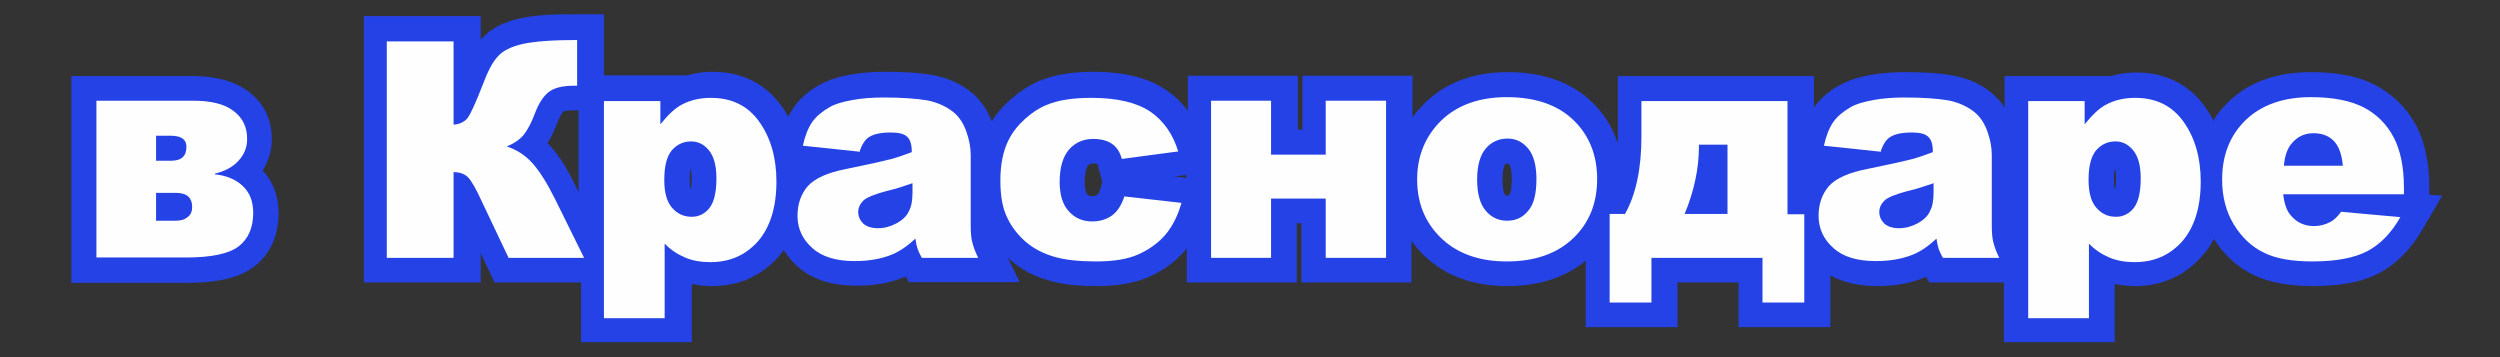
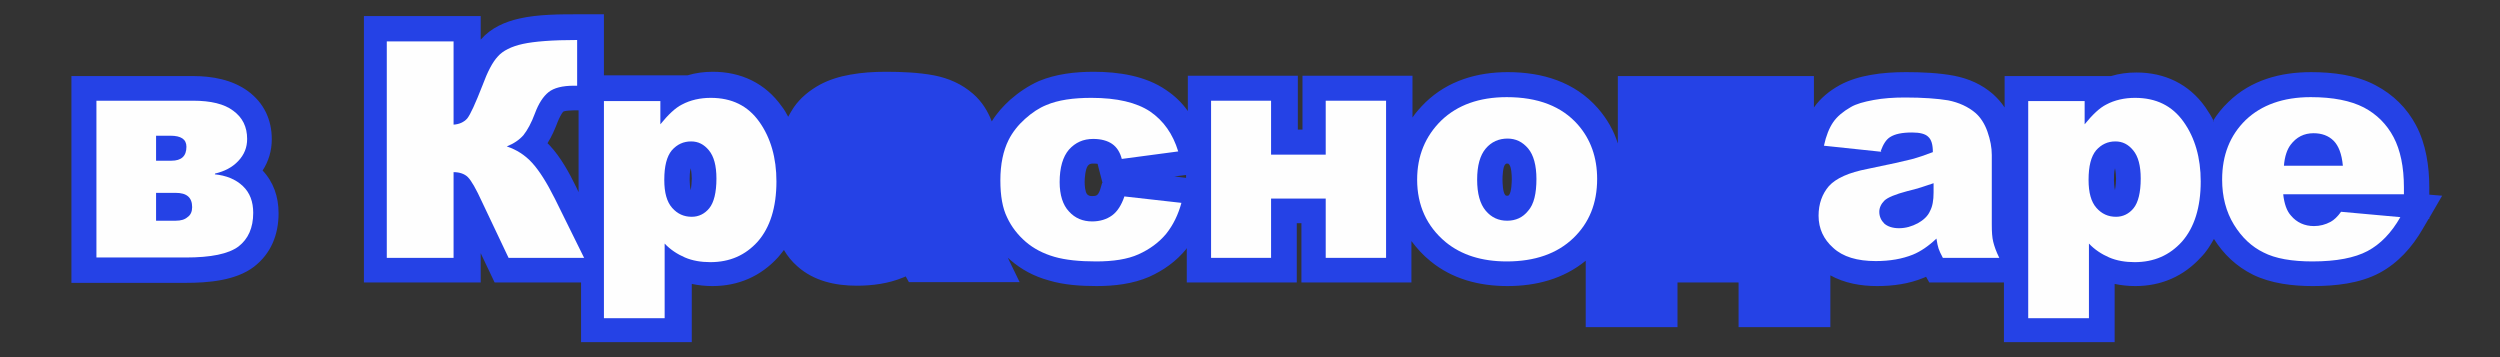
<svg xmlns="http://www.w3.org/2000/svg" xml:space="preserve" width="70mm" height="10mm" style="shape-rendering:geometricPrecision; text-rendering:geometricPrecision; image-rendering:optimizeQuality; fill-rule:evenodd; clip-rule:evenodd" viewBox="0 0 7000 1000">
  <rect x="0" y="0" width="7000" height="1000" fill="#333333" stroke="none" />
  <defs>
    <style type="text/css">  .fil0 {fill:#2542E6} .fil1 {fill:#FEFEFE;fill-rule:nonzero}  </style>
  </defs>
  <g id="Контур">
    <g id="_205426168">
      <path class="fil0" d="M6196 339c12,-19 26,-37 44,-54 63,-61 145,-83 231,-83 61,0 127,8 181,37 49,26 87,63 113,112 28,53 37,115 37,174l0 20 36 3 -36 62 0 3 -2 0 -17 29c-29,50 -68,94 -120,122 -56,30 -125,37 -187,37 -56,0 -117,-7 -168,-32 -46,-23 -82,-57 -109,-100 -10,18 -21,36 -36,51 -49,54 -112,81 -184,81 -20,0 -39,-2 -58,-6l0 163 -310 0 0 -167 -209 0 -9 -16c-2,1 -5,2 -7,3 -41,17 -86,23 -130,23 -46,0 -91,-8 -131,-30l0 145 -257 0 0 -125 -171 0 0 125 -257 0 0 -186c-62,51 -139,71 -219,71 -78,0 -154,-19 -216,-70 -21,-17 -38,-36 -53,-56l0 116 -308 0 0 -166 -13 0 0 166 -308 0 0 -96c-1,1 -2,2 -2,3 -28,34 -63,59 -103,77 -46,20 -98,26 -147,26 -45,0 -92,-3 -135,-16 -40,-11 -76,-30 -107,-57 -2,-2 -4,-4 -7,-6l33 68 -310 0 -9 -16c-2,1 -5,2 -7,3 -41,17 -86,23 -130,23 -60,0 -120,-13 -166,-54 -16,-14 -28,-29 -38,-46 -5,7 -11,14 -16,20 -49,54 -112,81 -184,81 -20,0 -39,-2 -58,-6l0 163 -310 0 0 -167 -242 0 -39 -82 0 82 -327 0 0 -746 327 0 0 66c0,0 0,0 1,-1 28,-32 67,-49 107,-58 52,-12 114,-12 167,-12l70 0 0 171 234 0c23,-7 47,-10 71,-10 79,0 147,32 193,97 7,9 13,19 18,29 5,-9 10,-18 16,-27 19,-27 44,-47 73,-63 26,-14 56,-23 85,-28 33,-6 66,-8 100,-8 44,0 91,2 134,10 41,8 78,24 110,52 24,21 41,48 52,77 14,-23 32,-43 52,-61 24,-21 51,-39 80,-52 48,-20 102,-26 153,-26 69,0 145,11 203,51 24,16 45,36 61,59l0 -99 308 0 0 151 13 0 0 -151 308 0 0 117c10,-15 23,-29 36,-42 63,-61 145,-85 231,-85 96,0 187,27 252,101 26,30 45,63 56,99 0,-7 0,-13 0,-20l0 -169 549 0 0 88c19,-27 44,-47 73,-63 26,-14 56,-23 85,-28 33,-6 66,-8 100,-8 44,0 91,2 134,10 41,8 78,24 110,52 12,11 23,23 32,37l0 -88 298 0c23,-7 47,-10 71,-10 79,0 147,32 193,97 9,13 17,26 24,40zm-2875 151l-33 4 33 4 0 -8zm-1699 -181l-16 0c-6,0 -23,1 -28,3 -6,5 -13,21 -16,28 -8,21 -17,42 -29,61 2,2 4,4 6,6 31,33 55,77 75,118l6 13 0 -229zm1465 203l-13 -50c0,-1 -1,-4 0,-3 -3,-1 -10,-1 -13,-1 -7,0 -11,1 -15,6 -7,9 -9,35 -9,45 0,9 1,28 7,35 4,4 8,5 14,5 4,0 10,0 14,-3 4,-3 8,-13 9,-17l5 -17zm-2352 -35c31,33 45,74 45,120 0,60 -21,113 -69,150 -51,39 -129,45 -191,45l-320 0 0 -579 341 0c53,0 109,10 153,42 45,33 67,80 67,135 0,32 -9,62 -26,88zm1199 55c2,-10 3,-26 3,-32 0,-6 -1,-20 -3,-29 -3,10 -3,26 -3,33 0,6 1,21 3,29zm2273 -29c0,9 1,35 7,42 2,3 3,3 6,3 3,0 4,0 6,-3 6,-8 7,-35 7,-44 0,-9 -1,-33 -7,-40 -1,-1 -2,-2 -3,-3 0,0 -1,0 -2,0 -4,0 -4,0 -7,3 -6,7 -7,33 -7,41zm1715 29c2,-10 3,-26 3,-32 0,-6 -1,-20 -3,-29 -3,10 -3,26 -3,33 0,6 1,21 3,29z" />
    </g>
    <path class="fil1" d="M600 488c33,3 60,14 80,33 20,19 29,44 29,75 0,42 -14,73 -41,94 -28,21 -77,31 -148,31l-250 0 0 -439 271 0c49,0 87,9 112,28 26,19 39,45 39,79 0,24 -8,44 -25,62 -17,18 -39,29 -65,35l0 2zm-163 -38l43 0c28,0 42,-13 42,-39 0,-21 -15,-31 -45,-31l-40 0 0 70zm0 168l55 0c14,0 25,-3 33,-10 9,-6 13,-16 13,-28 0,-27 -15,-40 -46,-40l-55 0 0 77z" />
-     <path id="1" class="fil1" d="M1635 722l-211 0 -74 -156c-17,-37 -30,-60 -40,-70 -9,-9 -23,-14 -40,-14l0 240 -187 0 0 -606 187 0 0 233c16,-1 29,-7 38,-17 9,-11 23,-42 43,-93 14,-38 28,-65 43,-81 14,-16 38,-28 70,-35 32,-7 83,-11 152,-11l0 128 -9 0c-32,0 -56,6 -71,18 -15,12 -28,32 -38,59 -10,27 -21,47 -32,61 -11,13 -27,24 -47,32 27,9 51,24 71,46 20,22 41,55 64,101l82 166z" />
+     <path id="1" class="fil1" d="M1635 722l-211 0 -74 -156c-17,-37 -30,-60 -40,-70 -9,-9 -23,-14 -40,-14l0 240 -187 0 0 -606 187 0 0 233c16,-1 29,-7 38,-17 9,-11 23,-42 43,-93 14,-38 28,-65 43,-81 14,-16 38,-28 70,-35 32,-7 83,-11 152,-11l0 128 -9 0c-32,0 -56,6 -71,18 -15,12 -28,32 -38,59 -10,27 -21,47 -32,61 -11,13 -27,24 -47,32 27,9 51,24 71,46 20,22 41,55 64,101l82 166" />
    <path id="2" class="fil1" d="M1691 889l0 -606 158 0 0 65c22,-27 42,-46 60,-55 24,-13 52,-19 81,-19 59,0 104,22 136,67 32,45 48,101 48,167 0,73 -18,129 -52,168 -35,39 -79,58 -133,58 -26,0 -50,-4 -71,-13 -21,-9 -41,-22 -57,-39l0 209 -170 0zm169 -385c0,35 7,61 22,78 15,17 33,25 55,25 19,0 36,-8 49,-24 13,-16 20,-44 20,-83 0,-36 -7,-62 -21,-79 -14,-17 -30,-25 -50,-25 -21,0 -39,8 -54,25 -14,17 -21,44 -21,82z" />
-     <path id="3" class="fil1" d="M2409 425l-161 -17c6,-28 15,-50 26,-66 11,-16 28,-30 49,-42 15,-9 37,-15 64,-20 27,-5 56,-7 88,-7 50,0 91,3 121,8 30,6 56,18 76,35 14,12 26,30 34,53 8,23 12,44 12,65l0 194c0,21 1,37 4,49 3,12 8,27 17,45l-158 0c-6,-11 -10,-20 -12,-26 -2,-6 -4,-15 -6,-28 -22,21 -44,36 -66,45 -30,12 -64,18 -104,18 -52,0 -92,-12 -119,-37 -27,-24 -41,-54 -41,-90 0,-33 10,-61 29,-83 20,-22 56,-38 108,-48 63,-13 104,-22 123,-27 19,-5 39,-12 60,-20 0,-21 -4,-35 -13,-43 -8,-8 -23,-12 -45,-12 -28,0 -48,4 -62,13 -11,7 -19,20 -26,39zm146 88c-23,8 -47,16 -73,22 -34,9 -56,18 -65,27 -9,9 -14,20 -14,31 0,13 5,24 14,33 9,8 23,13 41,13 19,0 36,-5 53,-14 16,-9 28,-20 34,-34 7,-13 10,-30 10,-52l0 -27z" />
    <path id="4" class="fil1" d="M3148 550l160 18c-9,33 -23,62 -43,87 -20,24 -46,43 -77,57 -31,14 -71,20 -119,20 -47,0 -86,-4 -117,-13 -31,-9 -58,-23 -80,-42 -22,-19 -40,-42 -52,-68 -13,-26 -19,-61 -19,-104 0,-45 8,-83 23,-113 11,-22 27,-42 46,-59 20,-18 40,-31 60,-39 33,-14 75,-20 126,-20 72,0 126,13 164,38 38,26 64,63 79,112l-158 21c-5,-19 -14,-33 -27,-42 -13,-9 -31,-14 -53,-14 -28,0 -50,10 -68,30 -17,20 -26,50 -26,91 0,36 9,64 26,82 17,19 39,28 65,28 22,0 41,-6 56,-17 15,-11 26,-29 34,-52z" />
    <polygon id="5" class="fil1" points="3881,722 3712,722 3712,556 3559,556 3559,722 3391,722 3391,282 3559,282 3559,433 3712,433 3712,282 3881,282 " />
    <path id="6" class="fil1" d="M3968 503c0,-67 23,-122 68,-166 45,-43 106,-65 183,-65 88,0 154,26 199,77 36,41 54,92 54,152 0,68 -22,123 -67,166 -45,43 -107,65 -186,65 -70,0 -127,-18 -171,-54 -53,-44 -80,-103 -80,-175zm168 0c0,39 8,68 24,87 16,19 36,28 60,28 24,0 44,-9 59,-28 16,-18 23,-48 23,-89 0,-38 -8,-67 -23,-85 -16,-19 -35,-28 -58,-28 -24,0 -45,9 -61,28 -16,19 -24,48 -24,87z" />
-     <path id="7" class="fil1" d="M5052 847l-117 0 0 -125 -311 0 0 125 -117 0 0 -248 43 0c31,-55 46,-128 46,-217l0 -99 409 0 0 317 47 0 0 248zm-215 -248l0 -194 -80 0 0 5c0,61 -13,124 -40,189l120 0z" />
    <path id="8" class="fil1" d="M5268 425l-161 -17c6,-28 15,-50 26,-66 11,-16 28,-30 49,-42 15,-9 37,-15 64,-20 27,-5 56,-7 88,-7 50,0 91,3 121,8 30,6 56,18 76,35 14,12 26,30 34,53 8,23 12,44 12,65l0 194c0,21 1,37 4,49 3,12 8,27 17,45l-158 0c-6,-11 -10,-20 -12,-26 -2,-6 -4,-15 -6,-28 -22,21 -44,36 -66,45 -30,12 -64,18 -104,18 -52,0 -92,-12 -119,-37 -27,-24 -41,-54 -41,-90 0,-33 10,-61 29,-83 20,-22 56,-38 108,-48 63,-13 104,-22 123,-27 19,-5 39,-12 60,-20 0,-21 -4,-35 -13,-43 -8,-8 -23,-12 -45,-12 -28,0 -48,4 -62,13 -11,7 -19,20 -26,39zm146 88c-23,8 -47,16 -73,22 -34,9 -56,18 -65,27 -9,9 -14,20 -14,31 0,13 5,24 14,33 9,8 23,13 41,13 19,0 36,-5 53,-14 16,-9 28,-20 34,-34 7,-13 10,-30 10,-52l0 -27z" />
    <path id="9" class="fil1" d="M5679 889l0 -606 158 0 0 65c22,-27 42,-46 60,-55 24,-13 52,-19 81,-19 59,0 104,22 136,67 32,45 48,101 48,167 0,73 -18,129 -52,168 -35,39 -79,58 -133,58 -26,0 -50,-4 -71,-13 -21,-9 -41,-22 -57,-39l0 209 -170 0zm169 -385c0,35 7,61 22,78 15,17 33,25 55,25 19,0 36,-8 49,-24 13,-16 20,-44 20,-83 0,-36 -7,-62 -21,-79 -14,-17 -30,-25 -50,-25 -21,0 -39,8 -54,25 -14,17 -21,44 -21,82z" />
    <path id="10" class="fil1" d="M6731 544l-338 0c3,27 10,47 22,60 16,19 38,29 64,29 17,0 32,-4 47,-12 9,-5 19,-14 29,-28l166 15c-25,44 -56,76 -92,95 -36,19 -87,29 -154,29 -58,0 -104,-8 -137,-25 -33,-16 -61,-42 -83,-78 -22,-36 -33,-78 -33,-126 0,-69 22,-124 66,-167 44,-42 105,-64 182,-64 63,0 112,10 149,29 36,19 64,47 83,83 19,36 29,83 29,141l0 19zm-171 -80c-3,-33 -12,-56 -26,-70 -14,-14 -33,-21 -56,-21 -27,0 -48,11 -64,32 -10,13 -17,33 -19,59l166 0z" />
  </g>
</svg>